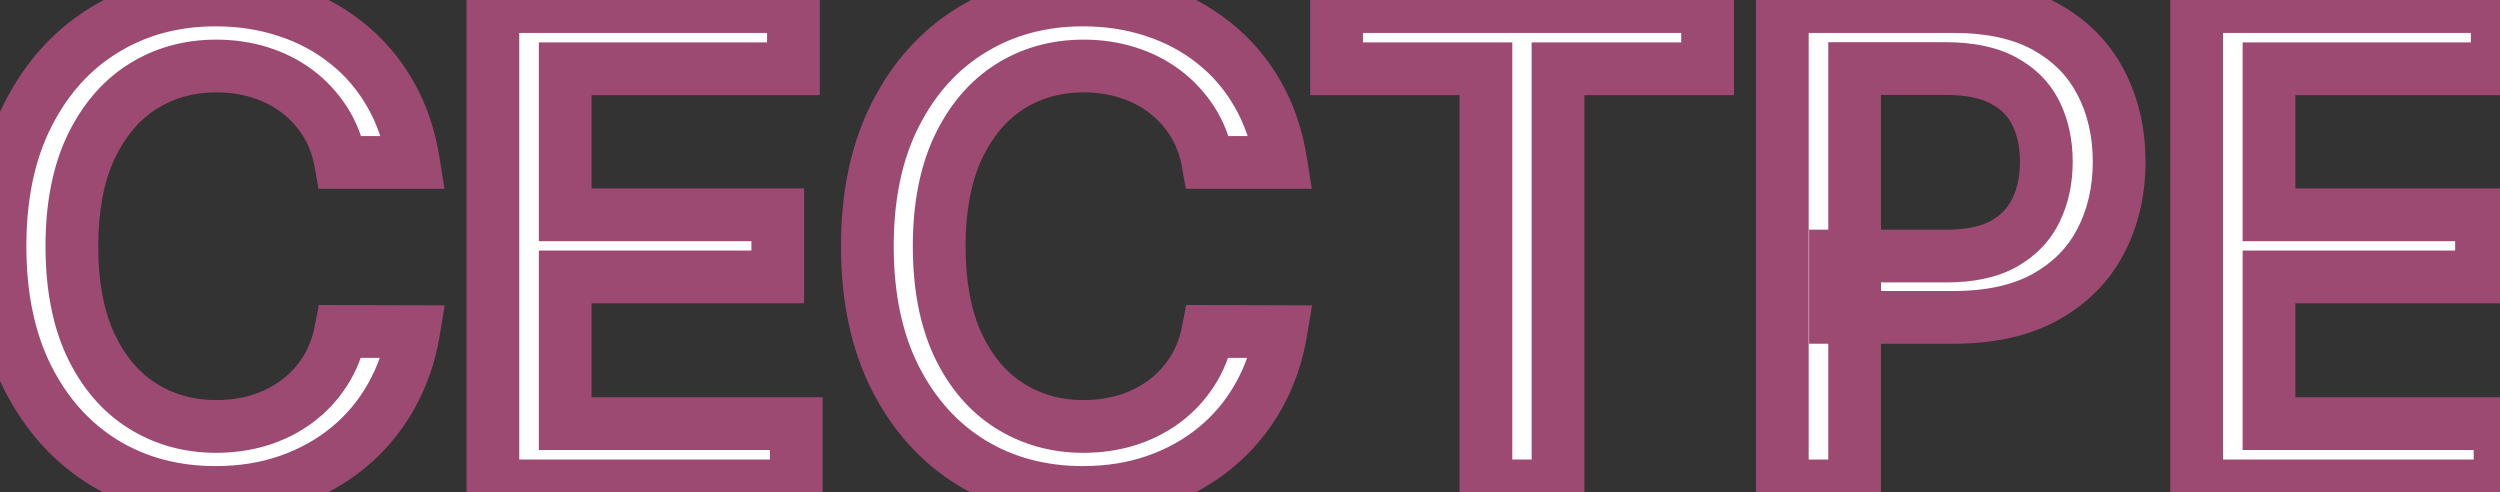
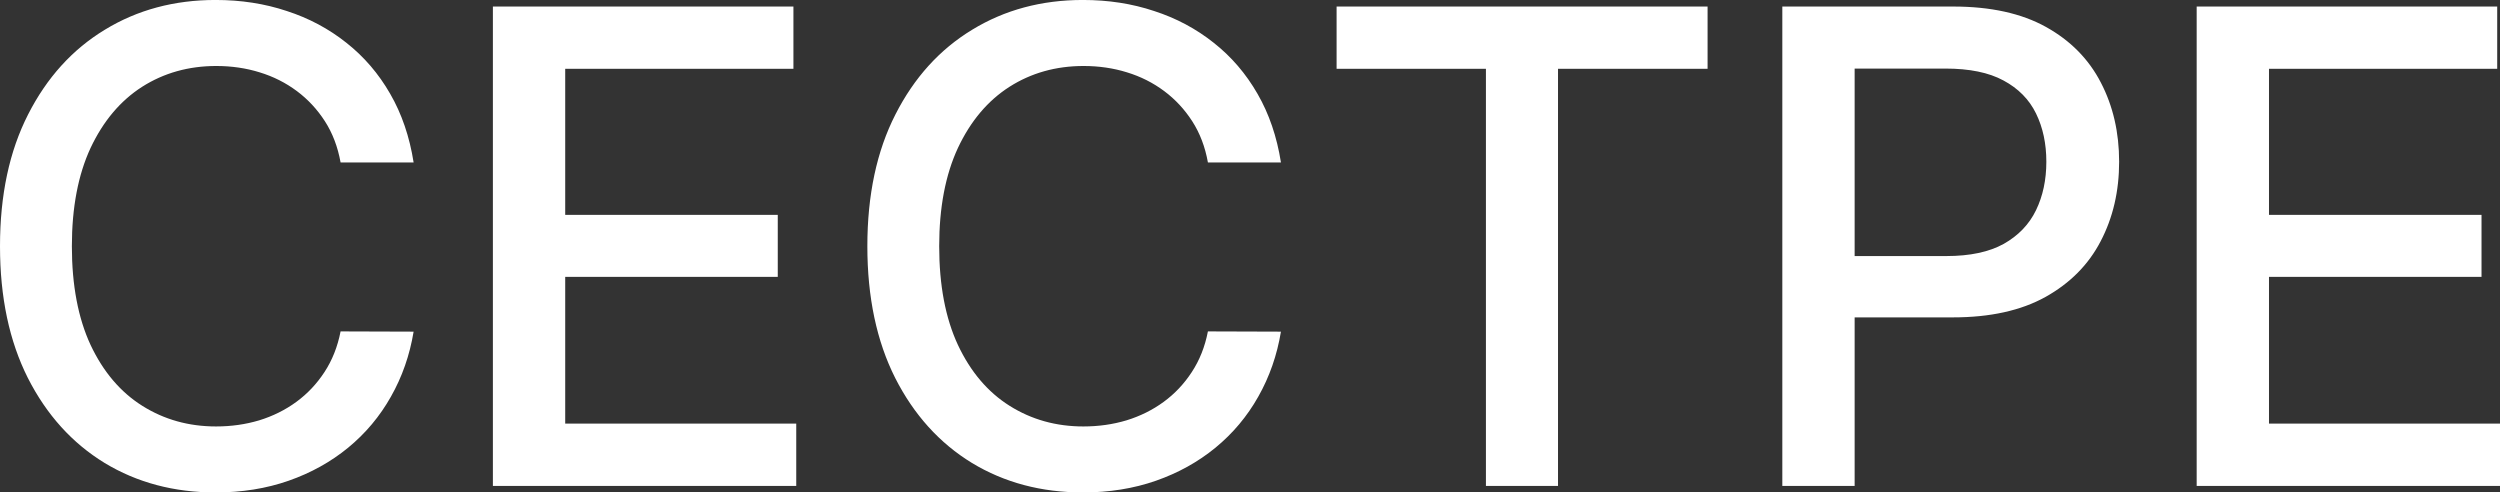
<svg xmlns="http://www.w3.org/2000/svg" viewBox="0 0 94.823 18.678" fill="none">
  <rect x="0" y="0" width="94.823" height="18.678" fill="#333333" stroke="none" />
  <mask id="path-1-outside-1_584_1744" maskUnits="userSpaceOnUse" x="-6.066" y="-6.293" width="392.731" height="88.164" fill="black">
    <rect fill="white" x="-1.514" y="-1.57" width="98" height="22" />
-     <path d="M15.688 6.161H12.918C12.811 5.569 12.613 5.048 12.323 4.598C12.033 4.148 11.678 3.766 11.258 3.453C10.837 3.139 10.367 2.902 9.846 2.743C9.331 2.583 8.784 2.503 8.204 2.503C7.156 2.503 6.218 2.766 5.389 3.293C4.567 3.82 3.916 4.592 3.436 5.61C2.963 6.628 2.726 7.871 2.726 9.339C2.726 10.818 2.963 12.067 3.436 13.085C3.916 14.103 4.57 14.873 5.398 15.393C6.227 15.914 7.159 16.175 8.195 16.175C8.769 16.175 9.313 16.098 9.828 15.944C10.349 15.784 10.82 15.55 11.24 15.243C11.66 14.935 12.015 14.559 12.305 14.115C12.601 13.665 12.805 13.15 12.918 12.57L15.688 12.579C15.54 13.473 15.253 14.296 14.826 15.047C14.406 15.793 13.865 16.438 13.202 16.983C12.545 17.521 11.793 17.938 10.947 18.234C10.1 18.53 9.177 18.678 8.177 18.678C6.603 18.678 5.2 18.305 3.969 17.56C2.738 16.808 1.767 15.734 1.057 14.337C0.353 12.94 0 11.274 0 9.339C0 7.397 0.356 5.731 1.066 4.341C1.776 2.944 2.747 1.873 3.978 1.127C5.209 0.375 6.609 -0.001 8.177 -0.001C9.142 -0.001 10.041 0.138 10.876 0.417C11.716 0.689 12.471 1.091 13.14 1.624C13.808 2.151 14.362 2.796 14.8 3.559C15.238 4.317 15.534 5.184 15.688 6.161ZM18.695 18.43V0.248H30.094V2.609H21.438V8.149H29.5V10.502H21.438V16.068H30.201V18.43H18.695ZM48.585 6.161H45.815C45.709 5.569 45.51 5.048 45.22 4.598C44.93 4.148 44.575 3.766 44.155 3.453C43.734 3.139 43.264 2.902 42.743 2.743C42.228 2.583 41.681 2.503 41.101 2.503C40.053 2.503 39.115 2.766 38.287 3.293C37.464 3.82 36.813 4.592 36.334 5.61C35.86 6.628 35.623 7.871 35.623 9.339C35.623 10.818 35.86 12.067 36.334 13.085C36.813 14.103 37.467 14.873 38.295 15.393C39.124 15.914 40.056 16.175 41.092 16.175C41.666 16.175 42.211 16.098 42.725 15.944C43.246 15.784 43.717 15.55 44.137 15.243C44.557 14.935 44.912 14.559 45.202 14.115C45.498 13.665 45.703 13.15 45.815 12.57L48.585 12.579C48.437 13.473 48.15 14.296 47.724 15.047C47.304 15.793 46.762 16.438 46.099 16.983C45.442 17.521 44.69 17.938 43.844 18.234C42.998 18.53 42.074 18.678 41.074 18.678C39.5 18.678 38.097 18.305 36.866 17.56C35.635 16.808 34.664 15.734 33.954 14.337C33.25 12.94 32.898 11.274 32.898 9.339C32.898 7.397 33.253 5.731 33.963 4.341C34.673 2.944 35.644 1.873 36.875 1.127C38.106 0.375 39.506 -0.001 41.074 -0.001C42.039 -0.001 42.938 0.138 43.773 0.417C44.614 0.689 45.368 1.091 46.037 1.624C46.706 2.151 47.259 2.796 47.697 3.559C48.135 4.317 48.431 5.184 48.585 6.161ZM50.696 2.609V0.248H64.767V2.609H59.094V18.43H56.36V2.609H50.696ZM67.602 18.43V0.248H74.082C75.497 0.248 76.669 0.505 77.598 1.02C78.527 1.535 79.223 2.239 79.684 3.133C80.146 4.021 80.377 5.021 80.377 6.134C80.377 7.252 80.143 8.259 79.675 9.152C79.214 10.04 78.515 10.744 77.58 11.265C76.651 11.78 75.482 12.038 74.074 12.038H69.617V9.712H73.825C74.719 9.712 75.444 9.558 76 9.25C76.556 8.936 76.965 8.51 77.225 7.972C77.486 7.433 77.616 6.82 77.616 6.134C77.616 5.447 77.486 4.838 77.225 4.305C76.965 3.772 76.554 3.355 75.991 3.053C75.435 2.751 74.701 2.601 73.789 2.601H70.345V18.43H67.602ZM83.318 18.43V0.248H94.717V2.609H86.061V8.149H94.122V10.502H86.061V16.068H94.823V18.43H83.318Z" />
  </mask>
  <path d="M15.688 6.161H12.918C12.811 5.569 12.613 5.048 12.323 4.598C12.033 4.148 11.678 3.766 11.258 3.453C10.837 3.139 10.367 2.902 9.846 2.743C9.331 2.583 8.784 2.503 8.204 2.503C7.156 2.503 6.218 2.766 5.389 3.293C4.567 3.82 3.916 4.592 3.436 5.61C2.963 6.628 2.726 7.871 2.726 9.339C2.726 10.818 2.963 12.067 3.436 13.085C3.916 14.103 4.57 14.873 5.398 15.393C6.227 15.914 7.159 16.175 8.195 16.175C8.769 16.175 9.313 16.098 9.828 15.944C10.349 15.784 10.82 15.55 11.24 15.243C11.66 14.935 12.015 14.559 12.305 14.115C12.601 13.665 12.805 13.15 12.918 12.57L15.688 12.579C15.54 13.473 15.253 14.296 14.826 15.047C14.406 15.793 13.865 16.438 13.202 16.983C12.545 17.521 11.793 17.938 10.947 18.234C10.1 18.53 9.177 18.678 8.177 18.678C6.603 18.678 5.2 18.305 3.969 17.56C2.738 16.808 1.767 15.734 1.057 14.337C0.353 12.94 0 11.274 0 9.339C0 7.397 0.356 5.731 1.066 4.341C1.776 2.944 2.747 1.873 3.978 1.127C5.209 0.375 6.609 -0.001 8.177 -0.001C9.142 -0.001 10.041 0.138 10.876 0.417C11.716 0.689 12.471 1.091 13.14 1.624C13.808 2.151 14.362 2.796 14.8 3.559C15.238 4.317 15.534 5.184 15.688 6.161ZM18.695 18.43V0.248H30.094V2.609H21.438V8.149H29.5V10.502H21.438V16.068H30.201V18.43H18.695ZM48.585 6.161H45.815C45.709 5.569 45.51 5.048 45.22 4.598C44.93 4.148 44.575 3.766 44.155 3.453C43.734 3.139 43.264 2.902 42.743 2.743C42.228 2.583 41.681 2.503 41.101 2.503C40.053 2.503 39.115 2.766 38.287 3.293C37.464 3.82 36.813 4.592 36.334 5.61C35.86 6.628 35.623 7.871 35.623 9.339C35.623 10.818 35.86 12.067 36.334 13.085C36.813 14.103 37.467 14.873 38.295 15.393C39.124 15.914 40.056 16.175 41.092 16.175C41.666 16.175 42.211 16.098 42.725 15.944C43.246 15.784 43.717 15.55 44.137 15.243C44.557 14.935 44.912 14.559 45.202 14.115C45.498 13.665 45.703 13.15 45.815 12.57L48.585 12.579C48.437 13.473 48.15 14.296 47.724 15.047C47.304 15.793 46.762 16.438 46.099 16.983C45.442 17.521 44.69 17.938 43.844 18.234C42.998 18.53 42.074 18.678 41.074 18.678C39.5 18.678 38.097 18.305 36.866 17.56C35.635 16.808 34.664 15.734 33.954 14.337C33.25 12.94 32.898 11.274 32.898 9.339C32.898 7.397 33.253 5.731 33.963 4.341C34.673 2.944 35.644 1.873 36.875 1.127C38.106 0.375 39.506 -0.001 41.074 -0.001C42.039 -0.001 42.938 0.138 43.773 0.417C44.614 0.689 45.368 1.091 46.037 1.624C46.706 2.151 47.259 2.796 47.697 3.559C48.135 4.317 48.431 5.184 48.585 6.161ZM50.696 2.609V0.248H64.767V2.609H59.094V18.43H56.36V2.609H50.696ZM67.602 18.43V0.248H74.082C75.497 0.248 76.669 0.505 77.598 1.02C78.527 1.535 79.223 2.239 79.684 3.133C80.146 4.021 80.377 5.021 80.377 6.134C80.377 7.252 80.143 8.259 79.675 9.152C79.214 10.04 78.515 10.744 77.58 11.265C76.651 11.78 75.482 12.038 74.074 12.038H69.617V9.712H73.825C74.719 9.712 75.444 9.558 76 9.25C76.556 8.936 76.965 8.51 77.225 7.972C77.486 7.433 77.616 6.82 77.616 6.134C77.616 5.447 77.486 4.838 77.225 4.305C76.965 3.772 76.554 3.355 75.991 3.053C75.435 2.751 74.701 2.601 73.789 2.601H70.345V18.43H67.602ZM83.318 18.43V0.248H94.717V2.609H86.061V8.149H94.122V10.502H86.061V16.068H94.823V18.43H83.318Z" fill="white" />
-   <path d="M15.688 6.161V7.161H16.858L16.675 6.005L15.688 6.161ZM12.918 6.161L11.934 6.338L12.082 7.161H12.918V6.161ZM11.258 3.453L11.856 2.651L11.856 2.651L11.258 3.453ZM9.846 2.743L9.55 3.698L9.553 3.699L9.846 2.743ZM5.389 3.293L4.853 2.449L4.85 2.451L5.389 3.293ZM3.436 5.61L2.531 5.184L2.529 5.188L3.436 5.61ZM3.436 13.085L2.529 13.507L2.531 13.511L3.436 13.085ZM5.398 15.393L4.866 16.24H4.866L5.398 15.393ZM9.828 15.944L10.115 16.902L10.122 16.9L9.828 15.944ZM11.24 15.243L10.649 14.436L11.24 15.243ZM12.305 14.115L11.47 13.565L11.468 13.568L12.305 14.115ZM12.918 12.57L12.921 11.57L12.093 11.568L11.936 12.38L12.918 12.57ZM15.688 12.579L16.674 12.743L16.866 11.583L15.691 11.579L15.688 12.579ZM14.826 15.047L13.957 14.554L13.955 14.556L14.826 15.047ZM13.202 16.983L13.836 17.756L13.837 17.755L13.202 16.983ZM10.947 18.234L11.277 19.178L10.947 18.234ZM3.969 17.56L3.448 18.413L3.451 18.415L3.969 17.56ZM1.057 14.337L0.164 14.787L0.166 14.79L1.057 14.337ZM1.066 4.341L1.956 4.795L1.957 4.794L1.066 4.341ZM3.978 1.127L4.496 1.982L4.499 1.98L3.978 1.127ZM10.876 0.417L10.56 1.365L10.568 1.368L10.876 0.417ZM13.14 1.624L12.517 2.406L12.521 2.41L13.14 1.624ZM14.8 3.559L13.932 4.057L13.934 4.06L14.8 3.559ZM15.688 5.161H12.918V7.161H15.688V5.161ZM13.902 5.983C13.775 5.278 13.533 4.63 13.163 4.056L11.482 5.14C11.693 5.466 11.847 5.86 11.934 6.338L13.902 5.983ZM13.163 4.056C12.81 3.508 12.374 3.038 11.856 2.651L10.659 4.254C10.982 4.495 11.256 4.788 11.482 5.14L13.163 4.056ZM11.856 2.651C11.34 2.266 10.766 1.979 10.139 1.787L9.553 3.699C9.968 3.826 10.335 4.012 10.659 4.254L11.856 2.651ZM10.142 1.787C9.524 1.596 8.876 1.503 8.204 1.503V3.503C8.691 3.503 9.138 3.57 9.55 3.698L10.142 1.787ZM8.204 1.503C6.979 1.503 5.853 1.813 4.853 2.449L5.926 4.137C6.583 3.719 7.333 3.503 8.204 3.503V1.503ZM4.85 2.451C3.846 3.094 3.079 4.022 2.531 5.184L4.341 6.036C4.752 5.162 5.287 4.546 5.929 4.135L4.85 2.451ZM2.529 5.188C1.979 6.372 1.726 7.768 1.726 9.339H3.726C3.726 7.974 3.947 6.884 4.343 6.032L2.529 5.188ZM1.726 9.339C1.726 10.92 1.978 12.322 2.529 13.507L4.343 12.663C3.947 11.813 3.726 10.717 3.726 9.339H1.726ZM2.531 13.511C3.08 14.676 3.852 15.603 4.866 16.24L5.93 14.547C5.287 14.142 4.751 13.531 4.341 12.659L2.531 13.511ZM4.866 16.24C5.863 16.867 6.982 17.175 8.195 17.175V15.175C7.336 15.175 6.59 14.962 5.93 14.547L4.866 16.24ZM8.195 17.175C8.859 17.175 9.501 17.086 10.115 16.902L9.542 14.986C9.126 15.11 8.678 15.175 8.195 15.175V17.175ZM10.122 16.9C10.744 16.709 11.316 16.426 11.831 16.049L10.649 14.436C10.323 14.675 9.954 14.859 9.535 14.988L10.122 16.9ZM11.831 16.049C12.35 15.669 12.788 15.205 13.142 14.662L11.468 13.568C11.243 13.913 10.97 14.2 10.649 14.436L11.831 16.049ZM13.141 14.665C13.515 14.096 13.765 13.456 13.899 12.761L11.936 12.38C11.846 12.844 11.687 13.235 11.47 13.565L13.141 14.665ZM12.915 13.57L15.684 13.579L15.691 11.579L12.921 11.57L12.915 13.57ZM14.701 12.416C14.571 13.199 14.322 13.91 13.957 14.554L15.696 15.54C16.183 14.682 16.508 13.747 16.674 12.743L14.701 12.416ZM13.955 14.556C13.596 15.194 13.135 15.744 12.567 16.21L13.837 17.755C14.595 17.132 15.217 16.392 15.698 15.538L13.955 14.556ZM12.568 16.209C12.006 16.67 11.359 17.031 10.617 17.29L11.277 19.178C12.228 18.846 13.083 18.373 13.836 17.756L12.568 16.209ZM10.617 17.29C9.888 17.545 9.078 17.678 8.177 17.678V19.678C9.277 19.678 10.313 19.515 11.277 19.178L10.617 17.29ZM8.177 17.678C6.768 17.678 5.547 17.347 4.487 16.704L3.451 18.415C4.853 19.264 6.438 19.678 8.177 19.678V17.678ZM4.49 16.706C3.431 16.059 2.582 15.13 1.948 13.884L0.166 14.79C0.952 16.337 2.045 17.557 3.448 18.413L4.49 16.706ZM1.95 13.887C1.331 12.659 1 11.154 1 9.339H-1C-1 11.394 -0.625 13.222 0.164 14.787L1.95 13.887ZM1 9.339C1 7.518 1.333 6.015 1.956 4.795L0.175 3.886C-0.622 5.448 -1 7.277 -1 9.339H1ZM1.957 4.794C2.591 3.548 3.438 2.623 4.496 1.982L3.46 0.271C2.055 1.122 0.961 2.34 0.174 3.887L1.957 4.794ZM4.499 1.98C5.559 1.333 6.776 0.999 8.177 0.999V-1.001C6.441 -1.001 4.858 -0.583 3.457 0.273L4.499 1.98ZM8.177 0.999C9.045 0.999 9.836 1.124 10.56 1.365L11.192 -0.532C10.246 -0.847 9.239 -1.001 8.177 -1.001V0.999ZM10.568 1.368C11.298 1.604 11.945 1.951 12.517 2.406L13.763 0.842C12.997 0.232 12.135 -0.227 11.184 -0.535L10.568 1.368ZM12.521 2.41C13.086 2.854 13.556 3.401 13.932 4.057L15.667 3.062C15.168 2.191 14.531 1.447 13.758 0.838L12.521 2.41ZM13.934 4.06C14.303 4.698 14.563 5.445 14.7 6.316L16.675 6.005C16.505 4.922 16.173 3.936 15.666 3.059L13.934 4.06ZM18.695 18.43H17.695V19.43H18.695V18.43ZM18.695 0.248V-0.752H17.695V0.248H18.695ZM30.094 0.248H31.094V-0.752H30.094V0.248ZM30.094 2.609V3.609H31.094V2.609H30.094ZM21.438 2.609V1.609H20.438V2.609H21.438ZM21.438 8.149H20.438V9.149H21.438V8.149ZM29.5 8.149H30.499V7.149H29.5V8.149ZM29.5 10.502V11.502H30.499V10.502H29.5ZM21.438 10.502V9.502H20.438V10.502H21.438ZM21.438 16.068H20.438V17.068H21.438V16.068ZM30.201 16.068H31.201V15.068H30.201V16.068ZM30.201 18.43V19.43H31.201V18.43H30.201ZM19.695 18.43V0.248H17.695V18.43H19.695ZM18.695 1.248H30.094V-0.752H18.695V1.248ZM29.094 0.248V2.609H31.094V0.248H29.094ZM30.094 1.609H21.438V3.609H30.094V1.609ZM20.438 2.609V8.149H22.438V2.609H20.438ZM21.438 9.149H29.5V7.149H21.438V9.149ZM28.5 8.149V10.502H30.499V8.149H28.5ZM29.5 9.502H21.438V11.502H29.5V9.502ZM20.438 10.502V16.068H22.438V10.502H20.438ZM21.438 17.068H30.201V15.068H21.438V17.068ZM29.201 16.068V18.43H31.201V16.068H29.201ZM30.201 17.43H18.695V19.43H30.201V17.43ZM48.585 6.161V7.161H49.755L49.573 6.005L48.585 6.161ZM45.815 6.161L44.831 6.338L44.979 7.161H45.815V6.161ZM44.155 3.453L44.753 2.651V2.651L44.155 3.453ZM42.743 2.743L42.447 3.698L42.45 3.699L42.743 2.743ZM38.287 3.293L37.75 2.449L37.747 2.451L38.287 3.293ZM36.334 5.61L35.429 5.184L35.427 5.188L36.334 5.61ZM36.334 13.085L35.427 13.507L35.429 13.511L36.334 13.085ZM38.295 15.393L37.763 16.24L38.295 15.393ZM42.725 15.944L43.012 16.902L43.019 16.9L42.725 15.944ZM44.137 15.243L43.546 14.436L44.137 15.243ZM45.202 14.115L44.367 13.565L44.365 13.568L45.202 14.115ZM45.815 12.57L45.818 11.57L44.991 11.568L44.833 12.38L45.815 12.57ZM48.585 12.579L49.571 12.743L49.763 11.583L48.588 11.579L48.585 12.579ZM47.724 15.047L46.854 14.554L46.852 14.556L47.724 15.047ZM46.099 16.983L46.733 17.756L46.734 17.755L46.099 16.983ZM43.844 18.234L44.174 19.178L43.844 18.234ZM36.866 17.56L36.345 18.413L36.348 18.415L36.866 17.56ZM33.954 14.337L33.061 14.787L33.063 14.79L33.954 14.337ZM33.963 4.341L34.854 4.795L34.855 4.794L33.963 4.341ZM36.875 1.127L37.393 1.982L37.396 1.98L36.875 1.127ZM43.773 0.417L43.457 1.365L43.465 1.368L43.773 0.417ZM46.037 1.624L45.414 2.406L45.418 2.41L46.037 1.624ZM47.697 3.559L46.83 4.057L46.831 4.06L47.697 3.559ZM48.585 5.161H45.815V7.161H48.585V5.161ZM46.799 5.983C46.672 5.278 46.43 4.63 46.061 4.056L44.38 5.14C44.59 5.466 44.745 5.86 44.831 6.338L46.799 5.983ZM46.061 4.056C45.707 3.508 45.271 3.038 44.753 2.651L43.557 4.254C43.879 4.495 44.153 4.788 44.38 5.14L46.061 4.056ZM44.753 2.651C44.237 2.266 43.663 1.979 43.037 1.787L42.45 3.699C42.865 3.826 43.232 4.012 43.557 4.254L44.753 2.651ZM43.04 1.787C42.422 1.596 41.774 1.503 41.101 1.503V3.503C41.588 3.503 42.035 3.57 42.447 3.698L43.04 1.787ZM41.101 1.503C39.876 1.503 38.75 1.813 37.75 2.449L38.823 4.137C39.48 3.719 40.23 3.503 41.101 3.503V1.503ZM37.747 2.451C36.743 3.094 35.976 4.022 35.429 5.184L37.238 6.036C37.65 5.162 38.185 4.546 38.826 4.135L37.747 2.451ZM35.427 5.188C34.876 6.372 34.623 7.768 34.623 9.339H36.623C36.623 7.974 36.844 6.884 37.24 6.032L35.427 5.188ZM34.623 9.339C34.623 10.92 34.875 12.322 35.427 13.507L37.24 12.663C36.844 11.813 36.623 10.717 36.623 9.339H34.623ZM35.429 13.511C35.977 14.676 36.75 15.603 37.763 16.24L38.828 14.547C38.184 14.142 37.649 13.531 37.238 12.659L35.429 13.511ZM37.763 16.24C38.761 16.867 39.879 17.175 41.092 17.175V15.175C40.233 15.175 39.487 14.962 38.828 14.547L37.763 16.24ZM41.092 17.175C41.756 17.175 42.398 17.086 43.012 16.902L42.439 14.986C42.023 15.11 41.576 15.175 41.092 15.175V17.175ZM43.019 16.9C43.641 16.709 44.214 16.426 44.728 16.049L43.546 14.436C43.22 14.675 42.851 14.859 42.432 14.988L43.019 16.9ZM44.728 16.049C45.247 15.669 45.685 15.205 46.04 14.662L44.365 13.568C44.14 13.913 43.867 14.2 43.546 14.436L44.728 16.049ZM46.038 14.665C46.412 14.096 46.662 13.456 46.797 12.761L44.833 12.38C44.743 12.844 44.584 13.235 44.367 13.565L46.038 14.665ZM45.812 13.57L48.582 13.579L48.588 11.579L45.818 11.57L45.812 13.57ZM47.598 12.416C47.469 13.199 47.219 13.91 46.854 14.554L48.594 15.54C49.081 14.682 49.405 13.747 49.571 12.743L47.598 12.416ZM46.852 14.556C46.493 15.194 46.032 15.744 45.464 16.21L46.734 17.755C47.492 17.132 48.114 16.392 48.595 15.538L46.852 14.556ZM45.465 16.209C44.904 16.67 44.256 17.031 43.514 17.29L44.174 19.178C45.125 18.846 45.981 18.373 46.733 17.756L45.465 16.209ZM43.514 17.29C42.785 17.545 41.975 17.678 41.074 17.678V19.678C42.174 19.678 43.21 19.515 44.174 19.178L43.514 17.29ZM41.074 17.678C39.665 17.678 38.445 17.347 37.384 16.704L36.348 18.415C37.75 19.264 39.335 19.678 41.074 19.678V17.678ZM37.387 16.706C36.328 16.059 35.479 15.13 34.846 13.884L33.063 14.79C33.849 16.337 34.942 17.557 36.345 18.413L37.387 16.706ZM34.847 13.887C34.228 12.659 33.898 11.154 33.898 9.339H31.898C31.898 11.394 32.272 13.222 33.061 14.787L34.847 13.887ZM33.898 9.339C33.898 7.518 34.231 6.015 34.854 4.795L33.072 3.886C32.275 5.448 31.898 7.277 31.898 9.339H33.898ZM34.855 4.794C35.488 3.548 36.336 2.623 37.393 1.982L36.357 0.271C34.952 1.122 33.859 2.34 33.072 3.887L34.855 4.794ZM37.396 1.98C38.457 1.333 39.673 0.999 41.074 0.999V-1.001C39.339 -1.001 37.755 -0.583 36.354 0.273L37.396 1.98ZM41.074 0.999C41.942 0.999 42.734 1.124 43.457 1.365L44.089 -0.532C43.143 -0.847 42.136 -1.001 41.074 -1.001V0.999ZM43.465 1.368C44.195 1.604 44.842 1.951 45.414 2.406L46.66 0.842C45.894 0.232 45.032 -0.227 44.081 -0.535L43.465 1.368ZM45.418 2.41C45.983 2.854 46.453 3.401 46.83 4.057L48.564 3.062C48.065 2.191 47.428 1.447 46.656 0.838L45.418 2.41ZM46.831 4.06C47.2 4.698 47.46 5.445 47.597 6.316L49.573 6.005C49.402 4.922 49.07 3.936 48.563 3.059L46.831 4.06ZM50.696 2.609H49.696V3.609H50.696V2.609ZM50.696 0.248V-0.752H49.696V0.248H50.696ZM64.767 0.248H65.767V-0.752H64.767V0.248ZM64.767 2.609V3.609H65.767V2.609H64.767ZM59.094 2.609V1.609H58.094V2.609H59.094ZM59.094 18.43V19.43H60.094V18.43H59.094ZM56.36 18.43H55.36V19.43H56.36V18.43ZM56.36 2.609H57.36V1.609H56.36V2.609ZM51.696 2.609V0.248H49.696V2.609H51.696ZM50.696 1.248H64.767V-0.752H50.696V1.248ZM63.767 0.248V2.609H65.767V0.248H63.767ZM64.767 1.609H59.094V3.609H64.767V1.609ZM58.094 2.609V18.43H60.094V2.609H58.094ZM59.094 17.43H56.36V19.43H59.094V17.43ZM57.36 18.43V2.609H55.36V18.43H57.36ZM56.36 1.609H50.696V3.609H56.36V1.609ZM67.602 18.43H66.602V19.43H67.602V18.43ZM67.602 0.248V-0.752H66.602V0.248H67.602ZM79.684 3.133L78.796 3.592L78.797 3.595L79.684 3.133ZM79.675 9.152L78.789 8.689L78.788 8.691L79.675 9.152ZM77.58 11.265L78.065 12.14L78.067 12.139L77.58 11.265ZM69.617 12.038H68.617V13.038H69.617V12.038ZM69.617 9.712V8.712H68.617V9.712H69.617ZM76 9.25L76.484 10.125L76.491 10.121L76 9.25ZM75.991 3.053L75.514 3.932L75.518 3.934L75.991 3.053ZM70.345 2.601V1.6H69.345V2.601H70.345ZM70.345 18.43V19.43H71.345V18.43H70.345ZM68.602 18.43V0.248H66.602V18.43H68.602ZM67.602 1.248H74.082V-0.752H67.602V1.248ZM74.082 1.248C75.381 1.248 76.374 1.485 77.113 1.895L78.083 0.146C76.964 -0.474 75.612 -0.752 74.082 -0.752V1.248ZM77.113 1.895C77.88 2.32 78.43 2.884 78.796 3.592L80.573 2.674C80.015 1.595 79.174 0.751 78.083 0.146L77.113 1.895ZM78.797 3.595C79.177 4.324 79.377 5.164 79.377 6.134H81.377C81.377 4.879 81.115 3.717 80.572 2.672L78.797 3.595ZM79.377 6.134C79.377 7.109 79.174 7.953 78.789 8.689L80.562 9.616C81.112 8.564 81.377 7.396 81.377 6.134H79.377ZM78.788 8.691C78.423 9.393 77.87 9.959 77.094 10.392L78.067 12.139C79.16 11.53 80.004 10.687 80.563 9.614L78.788 8.691ZM77.096 10.391C76.355 10.801 75.366 11.038 74.074 11.038V13.038C75.598 13.038 76.947 12.76 78.065 12.14L77.096 10.391ZM74.074 11.038H69.617V13.038H74.074V11.038ZM70.617 12.038V9.712H68.617V12.038H70.617ZM69.617 10.712H73.825V8.712H69.617V10.712ZM73.825 10.712C74.823 10.712 75.732 10.541 76.484 10.125L75.516 8.375C75.156 8.574 74.614 8.712 73.825 8.712V10.712ZM76.491 10.121C77.213 9.714 77.77 9.142 78.125 8.407L76.325 7.536C76.159 7.879 75.9 8.158 75.509 8.379L76.491 10.121ZM78.125 8.407C78.46 7.714 78.616 6.949 78.616 6.134H76.616C76.616 6.692 76.511 7.152 76.325 7.536L78.125 8.407ZM78.616 6.134C78.616 5.319 78.461 4.555 78.124 3.866L76.327 4.744C76.511 5.12 76.616 5.576 76.616 6.134H78.616ZM78.124 3.866C77.764 3.13 77.196 2.565 76.464 2.172L75.518 3.934C75.911 4.145 76.166 4.414 76.327 4.744L78.124 3.866ZM76.468 2.174C75.715 1.766 74.799 1.6 73.789 1.6V3.6C74.603 3.6 75.155 3.737 75.514 3.932L76.468 2.174ZM73.789 1.6H70.345V3.6H73.789V1.6ZM69.345 2.601V18.43H71.345V2.601H69.345ZM70.345 17.43H67.602V19.43H70.345V17.43ZM83.318 18.43H82.318V19.43H83.318V18.43ZM83.318 0.248V-0.752H82.318V0.248H83.318ZM94.717 0.248H95.717V-0.752H94.717V0.248ZM94.717 2.609V3.609H95.717V2.609H94.717ZM86.061 2.609V1.609H85.061V2.609H86.061ZM86.061 8.149H85.061V9.149H86.061V8.149ZM94.122 8.149H95.122V7.149H94.122V8.149ZM94.122 10.502V11.502H95.122V10.502H94.122ZM86.061 10.502V9.502H85.061V10.502H86.061ZM86.061 16.068H85.061V17.068H86.061V16.068ZM94.823 16.068H95.824V15.068H94.823V16.068ZM94.823 18.43V19.43H95.824V18.43H94.823ZM84.318 18.43V0.248H82.318V18.43H84.318ZM83.318 1.248H94.717V-0.752H83.318V1.248ZM93.717 0.248V2.609H95.717V0.248H93.717ZM94.717 1.609H86.061V3.609H94.717V1.609ZM85.061 2.609V8.149H87.061V2.609H85.061ZM86.061 9.149H94.122V7.149H86.061V9.149ZM93.122 8.149V10.502H95.122V8.149H93.122ZM94.122 9.502H86.061V11.502H94.122V9.502ZM85.061 10.502V16.068H87.061V10.502H85.061ZM86.061 17.068H94.823V15.068H86.061V17.068ZM93.824 16.068V18.43H95.824V16.068H93.824ZM94.823 17.43H83.318V19.43H94.823V17.43Z" fill="#9D4A73" mask="url(#path-1-outside-1_584_1744)" />
</svg>